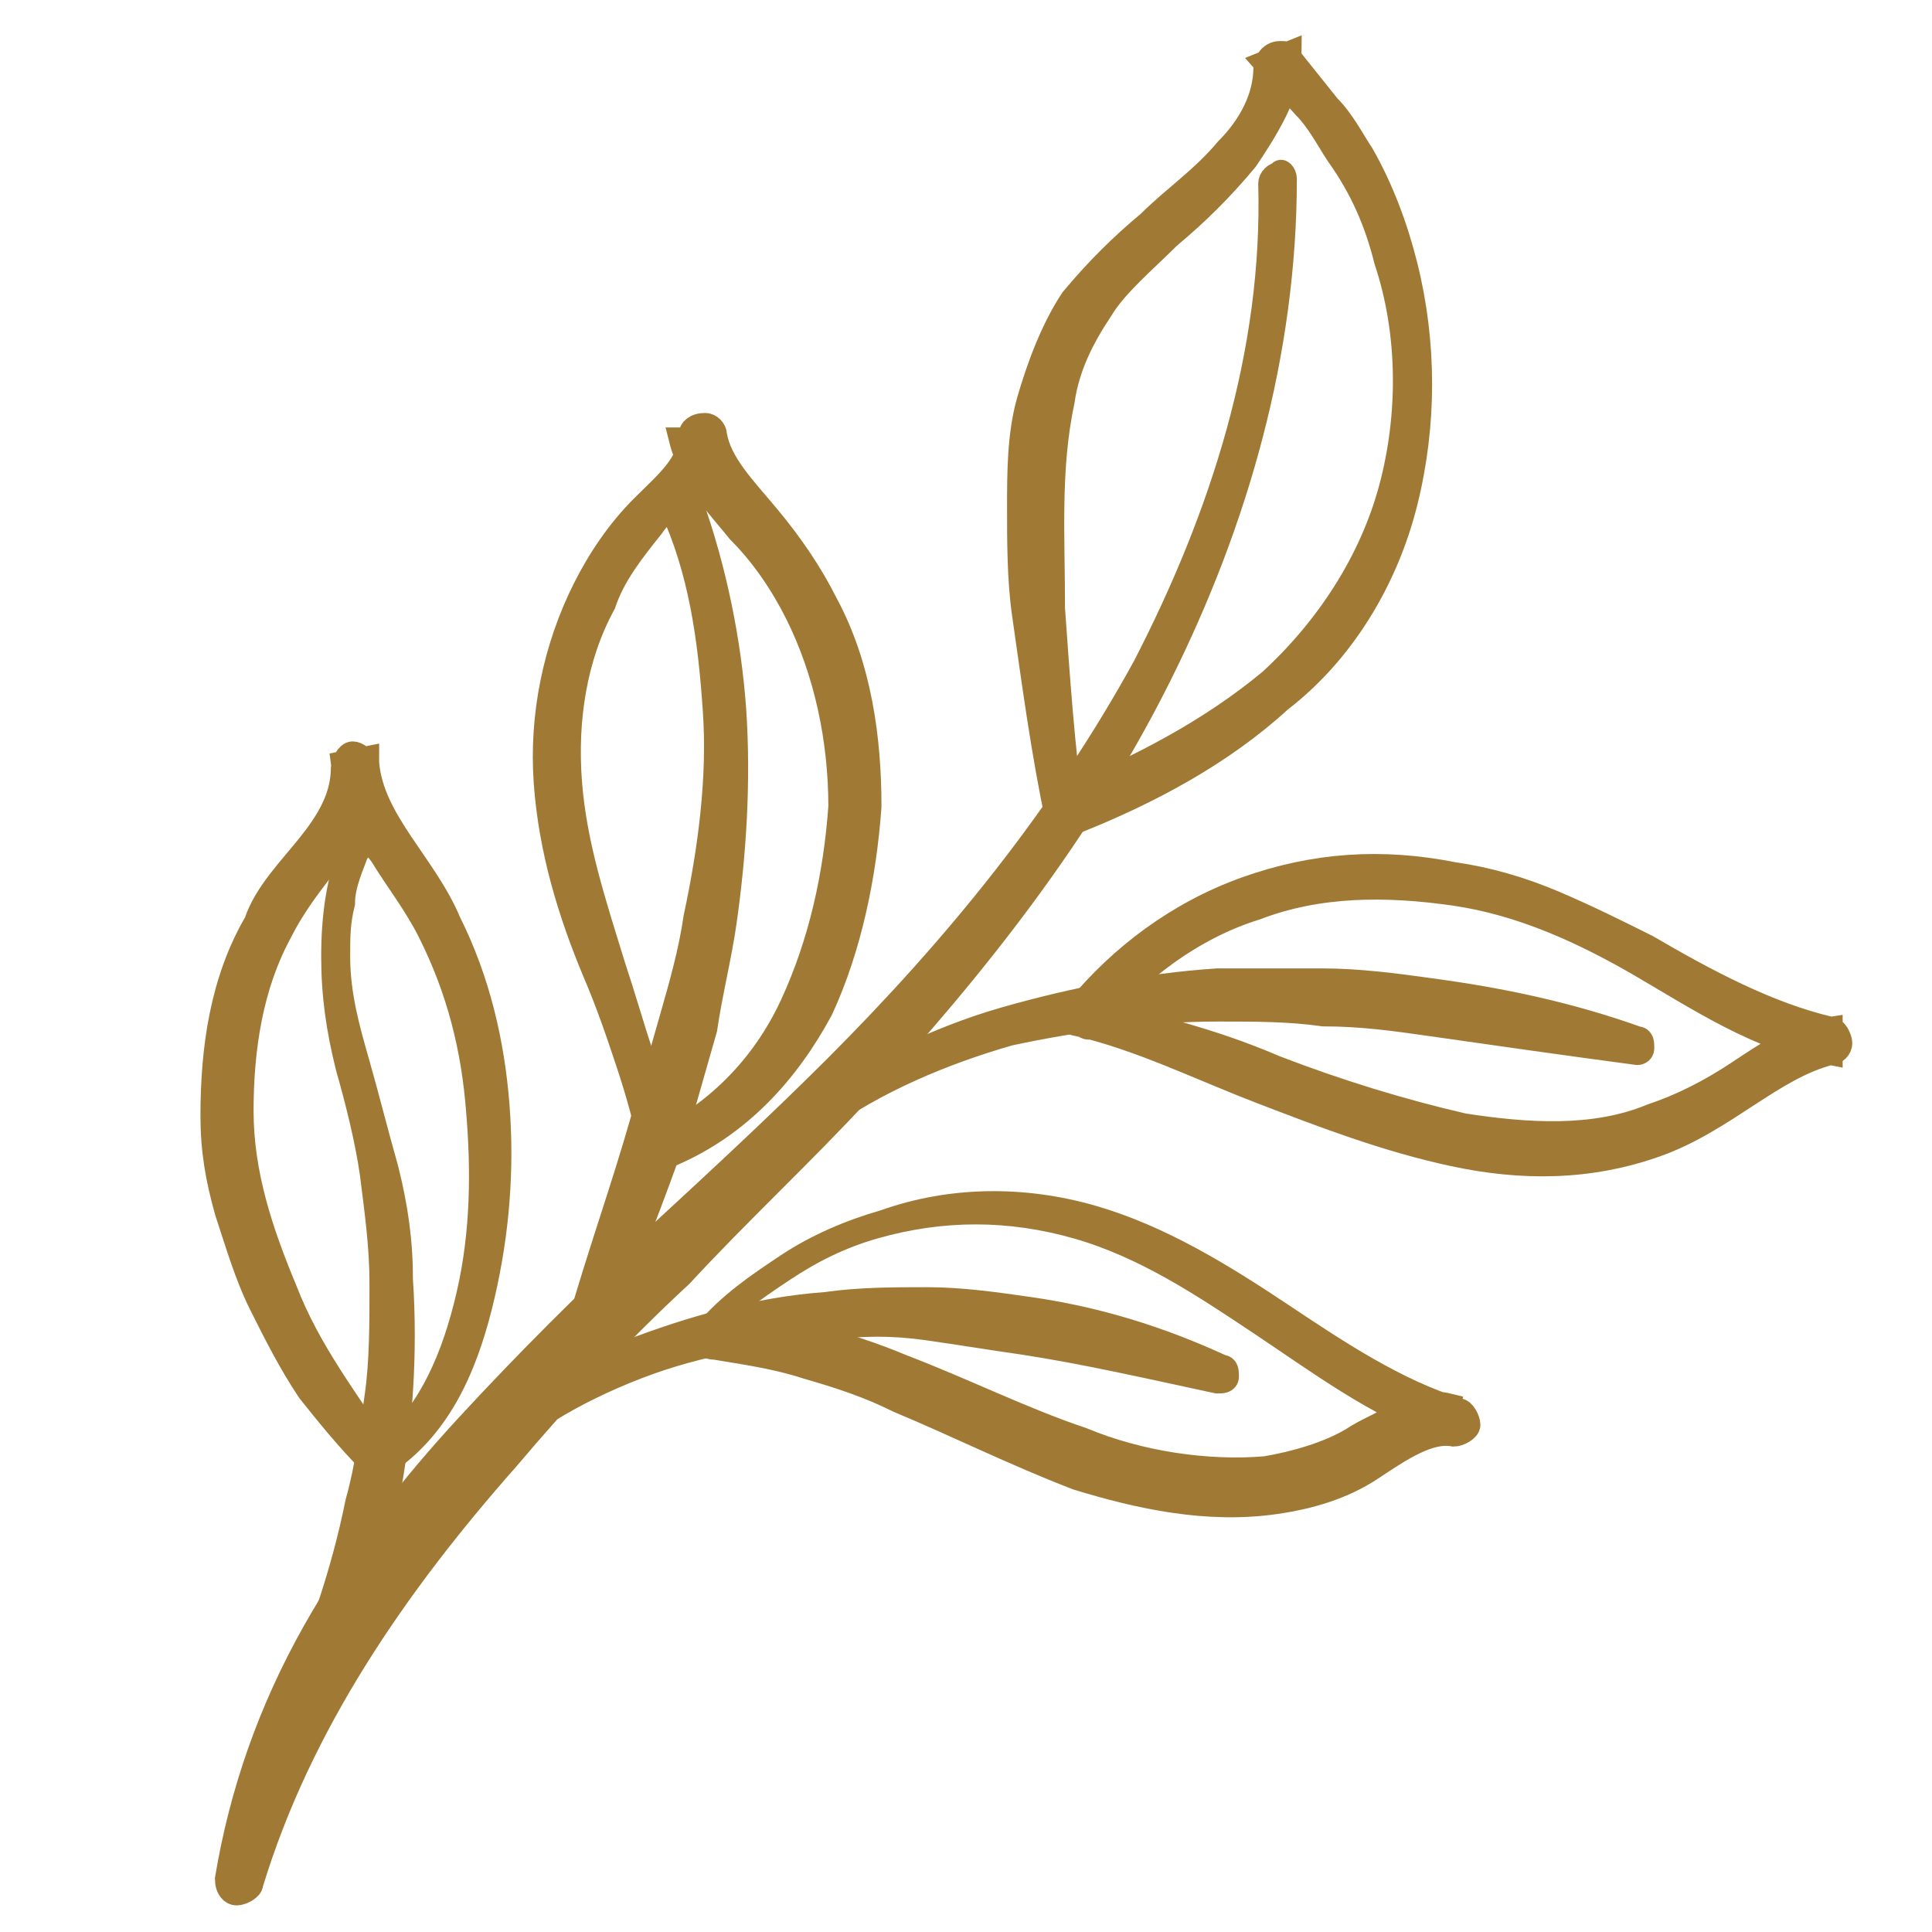
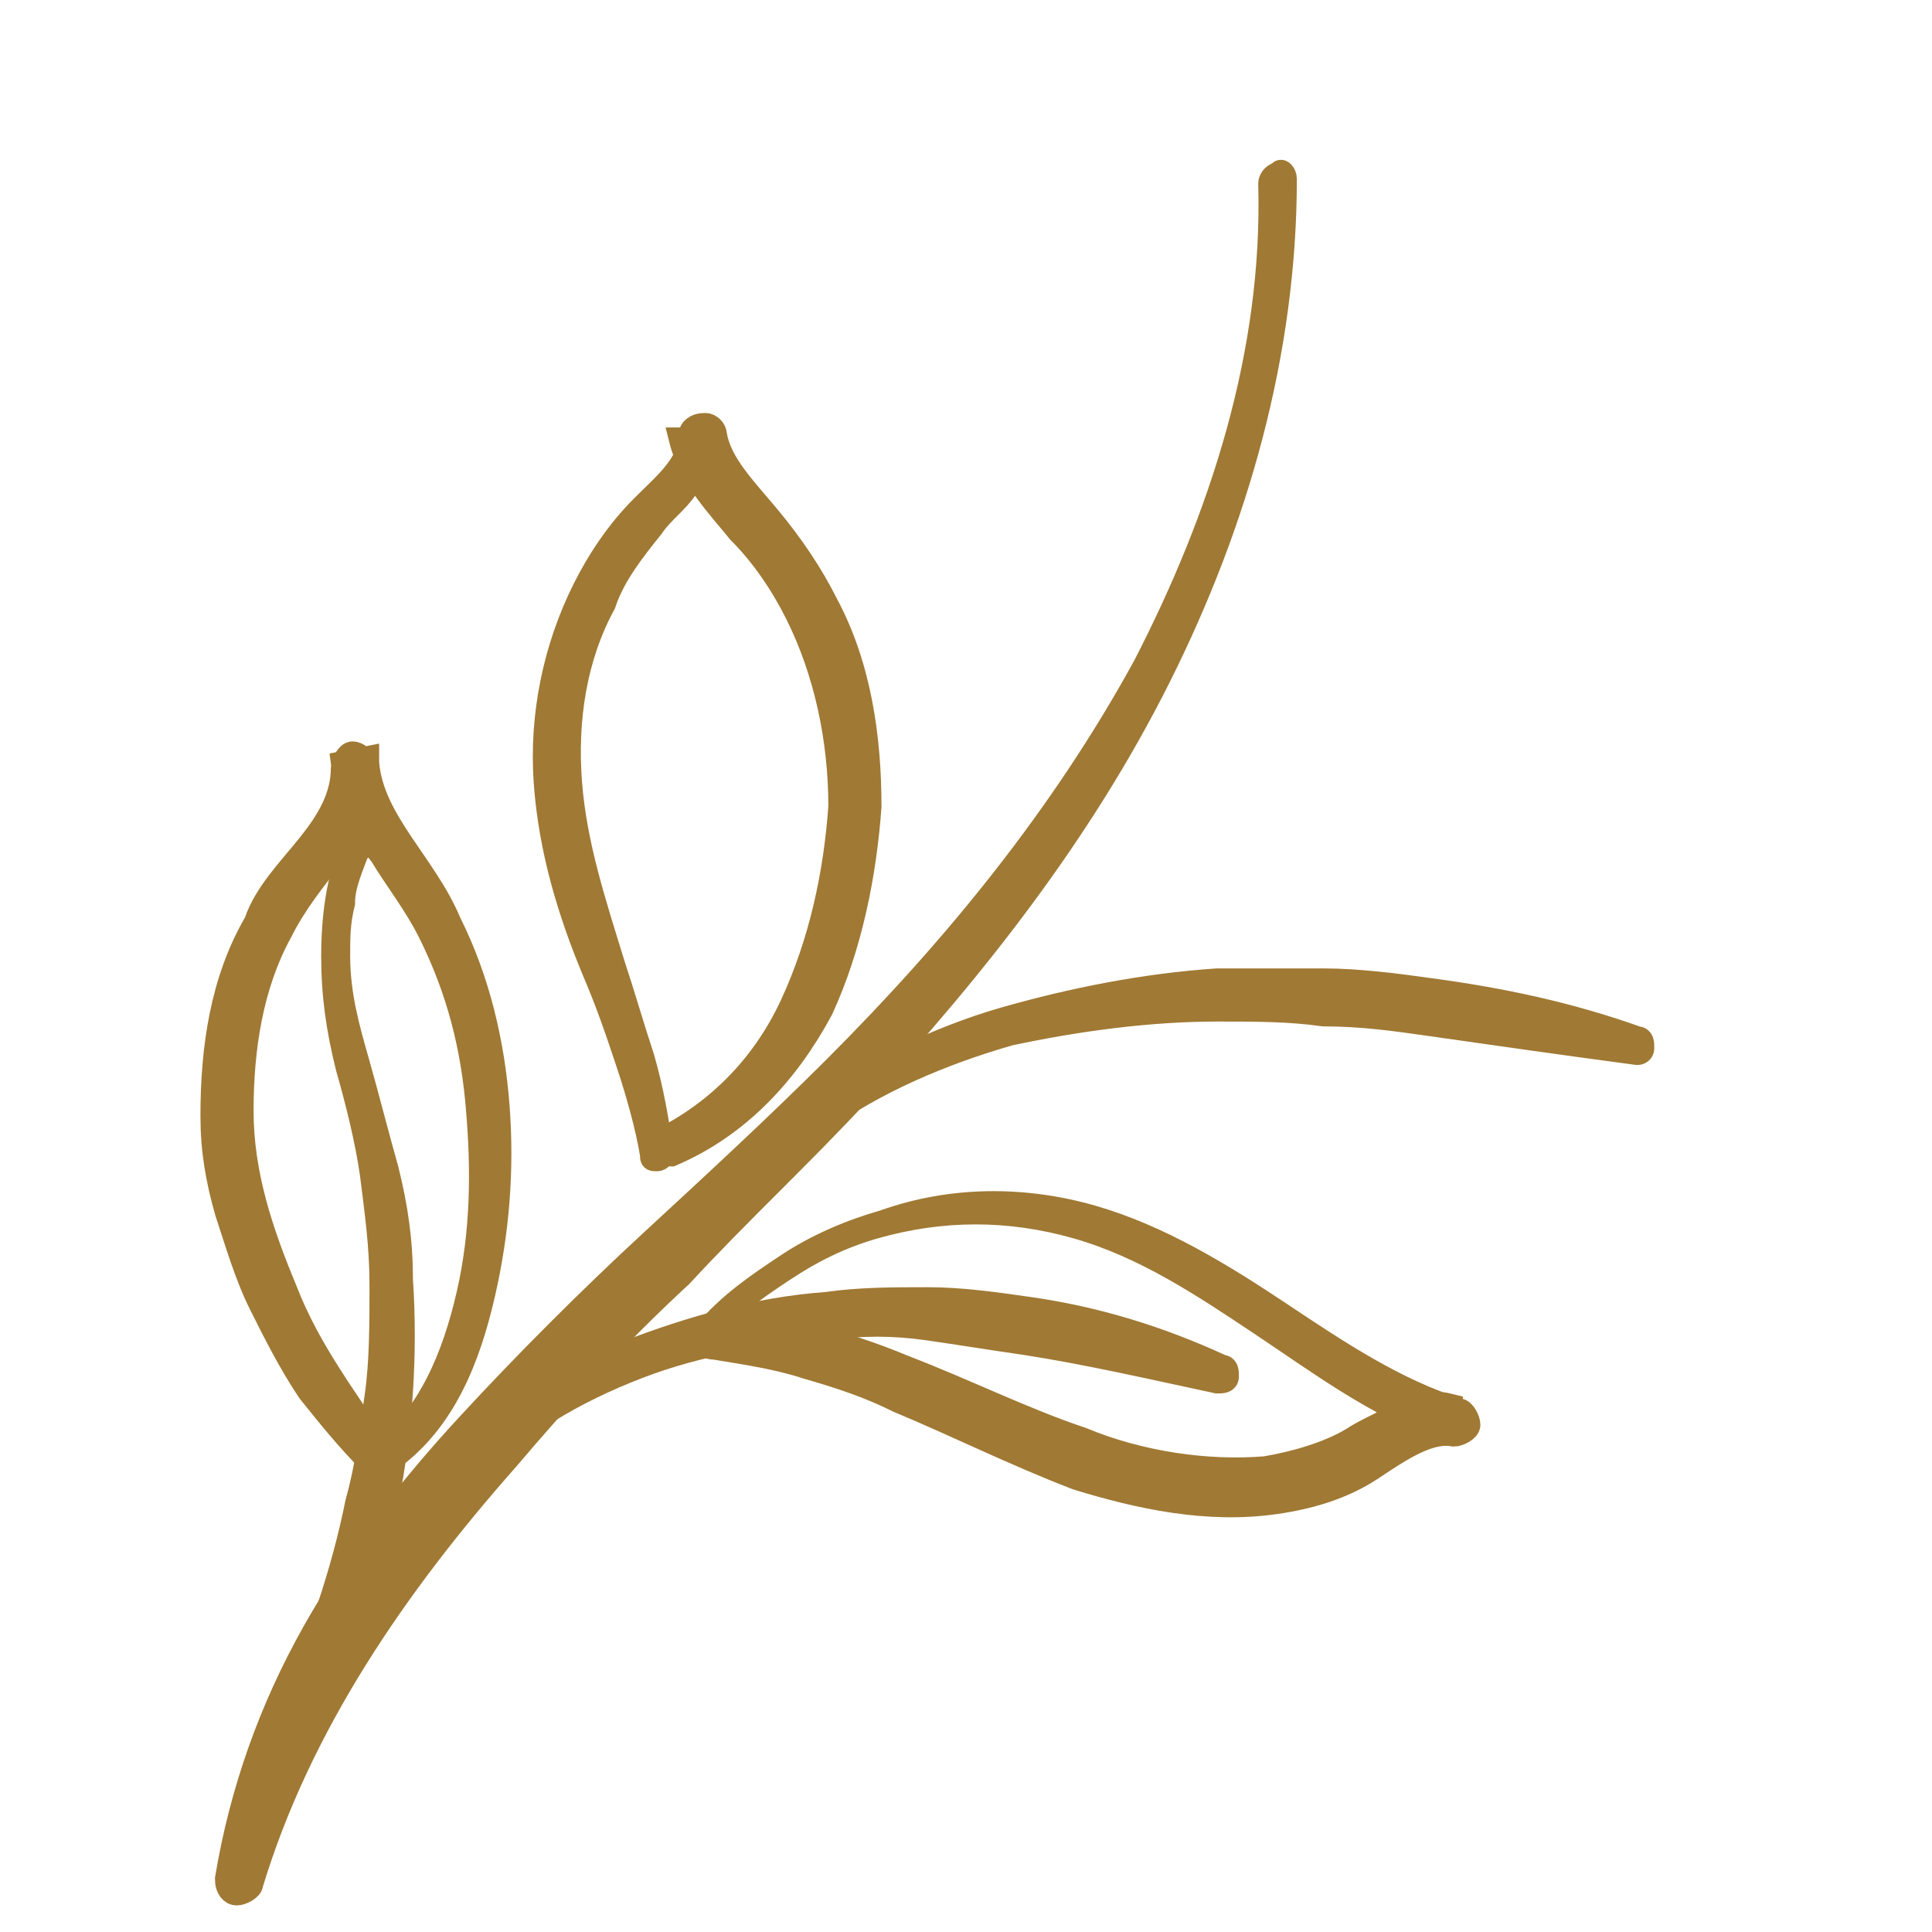
<svg xmlns="http://www.w3.org/2000/svg" version="1.1" id="Elkülönítés_mód" x="0px" y="0px" viewBox="0 0 40 40" style="enable-background:new 0 0 40 40;" xml:space="preserve">
  <style type="text/css"> .st0{fill:#A07934;stroke:#A07934;stroke-width:0.5;stroke-miterlimit:10;} </style>
  <g>
    <path class="st0" d="M26.6,3.7c0,3.6-1,7.1-2.6,10.3c-1.6,3.2-3.8,6-6.2,8.6c-1.2,1.3-2.5,2.5-3.7,3.8c-1.3,1.2-2.5,2.5-3.6,3.8 c-2.3,2.6-4.3,5.5-5.3,8.8c0,0.1-0.2,0.2-0.3,0.2c-0.1,0-0.2-0.1-0.2-0.3c0.3-1.8,0.9-3.5,1.8-5.1c0.9-1.6,2-3,3.2-4.3 c1.2-1.3,2.5-2.6,3.8-3.8c1.3-1.2,2.6-2.4,3.8-3.6c2.5-2.5,4.7-5.2,6.4-8.3c1.6-3.1,2.7-6.5,2.6-10c0-0.1,0.1-0.2,0.2-0.2 C26.5,3.5,26.6,3.6,26.6,3.7C26.6,3.7,26.6,3.7,26.6,3.7z" />
    <path class="st0" d="M7.4,17.6c-0.1,0.3-0.3,0.7-0.3,1.1c-0.1,0.4-0.1,0.7-0.1,1.1c0,0.8,0.2,1.5,0.4,2.2c0.2,0.7,0.4,1.5,0.6,2.2 c0.2,0.8,0.3,1.5,0.3,2.3c0.1,1.5,0,3.1-0.3,4.6c-0.3,1.5-0.9,3-1.8,4.3c0,0.1-0.1,0.1-0.2,0C6,35.5,6,35.5,6,35.4 c0.6-1.4,1.1-2.8,1.4-4.3c0.2-0.7,0.3-1.5,0.4-2.2c0.1-0.7,0.1-1.5,0.1-2.3c0-0.8-0.1-1.5-0.2-2.3c-0.1-0.7-0.3-1.5-0.5-2.2 c-0.2-0.8-0.3-1.5-0.3-2.3c0-0.8,0.1-1.6,0.4-2.3c0-0.1,0.1-0.1,0.2-0.1C7.4,17.5,7.5,17.6,7.4,17.6L7.4,17.6z" />
    <path class="st0" d="M9.5,30.2c1.1-0.9,2.2-1.7,3.5-2.2c1.3-0.5,2.7-0.9,4.1-1c0.7-0.1,1.4-0.1,2.1-0.1c0.7,0,1.4,0.1,2.1,0.2 c1.4,0.2,2.7,0.6,4,1.2c0.1,0,0.1,0.1,0.1,0.2c0,0.1-0.1,0.1-0.2,0.1c-1.4-0.3-2.7-0.6-4-0.8c-0.7-0.1-1.3-0.2-2-0.3 c-0.7-0.1-1.4-0.1-2,0c-1.4,0.1-2.7,0.3-4,0.8c-1.3,0.5-2.5,1.2-3.5,2.2c-0.1,0.1-0.1,0-0.2,0C9.4,30.4,9.4,30.3,9.5,30.2 C9.5,30.2,9.5,30.2,9.5,30.2z" />
-     <path class="st0" d="M14.3,10.4c0.5,1.4,0.8,2.9,0.9,4.3c0.1,1.5,0,3-0.2,4.4c-0.1,0.7-0.3,1.5-0.4,2.2c-0.2,0.7-0.4,1.4-0.6,2.1 c-0.5,1.4-1,2.8-1.7,4.1c0,0.1-0.1,0.1-0.2,0.1c-0.1,0-0.1-0.1-0.1-0.2c0.4-1.4,0.9-2.8,1.3-4.2c0.2-0.7,0.4-1.4,0.6-2.1 c0.2-0.7,0.4-1.4,0.5-2.1c0.3-1.4,0.5-2.9,0.4-4.3c-0.1-1.5-0.3-2.9-0.9-4.2c0-0.1,0-0.2,0.1-0.2C14.2,10.3,14.3,10.3,14.3,10.4 C14.3,10.4,14.3,10.4,14.3,10.4z" />
    <path class="st0" d="M16.8,23c1.2-0.8,2.6-1.5,4-1.9c1.4-0.4,2.9-0.7,4.4-0.8c0.7,0,1.5,0,2.2,0c0.7,0,1.5,0.1,2.2,0.2 c1.5,0.2,2.9,0.5,4.3,1c0.1,0,0.1,0.1,0.1,0.2c0,0.1-0.1,0.1-0.1,0.1c-1.5-0.2-2.9-0.4-4.3-0.6c-0.7-0.1-1.4-0.2-2.2-0.2 c-0.7-0.1-1.4-0.1-2.2-0.1c-1.4,0-2.9,0.2-4.3,0.5c-1.4,0.4-2.8,1-3.9,1.8c-0.1,0-0.1,0-0.2,0C16.7,23.2,16.8,23.1,16.8,23 C16.8,23,16.8,23,16.8,23z" />
    <path class="st0" d="M13.5,23.7c1.3-0.6,2.3-1.6,2.9-2.9c0.6-1.3,0.9-2.7,1-4.1c0-1.4-0.3-2.8-0.9-4c-0.3-0.6-0.7-1.2-1.2-1.7 c-0.4-0.5-1-1.1-1.2-1.9l0.5,0c0,0.4-0.2,0.8-0.4,1c-0.2,0.3-0.5,0.5-0.7,0.8c-0.4,0.5-0.8,1-1,1.6c-0.6,1.1-0.8,2.4-0.7,3.7 c0.1,1.3,0.5,2.5,0.9,3.8c0.2,0.6,0.4,1.3,0.6,1.9c0.2,0.7,0.3,1.3,0.4,2c0,0.1-0.1,0.1-0.1,0.1c-0.1,0-0.1,0-0.1-0.1 c-0.1-0.6-0.3-1.3-0.5-1.9c-0.2-0.6-0.4-1.2-0.7-1.9c-0.5-1.2-0.9-2.5-1-3.9c-0.1-1.4,0.2-2.8,0.8-4c0.3-0.6,0.7-1.2,1.2-1.7 c0.5-0.5,1-0.9,1-1.5l0,0c0-0.1,0.1-0.2,0.3-0.2c0.1,0,0.2,0.1,0.2,0.2c0.1,0.6,0.6,1.1,1.1,1.7c0.5,0.6,0.9,1.2,1.2,1.8 c0.7,1.3,0.9,2.8,0.9,4.2c-0.1,1.4-0.4,2.9-1,4.2c-0.7,1.3-1.7,2.4-3.1,3c-0.1,0-0.2,0-0.2-0.1C13.4,23.8,13.5,23.7,13.5,23.7 C13.5,23.7,13.5,23.7,13.5,23.7z" />
    <path class="st0" d="M7.9,30.1c1-0.8,1.5-2,1.8-3.3C10,25.5,10,24.2,9.9,23c-0.1-1.3-0.4-2.5-1-3.7c-0.3-0.6-0.7-1.1-1-1.6 c-0.4-0.5-0.7-1.1-0.8-1.9l0.5-0.1c0,0.4,0,0.8-0.2,1.1c-0.1,0.3-0.3,0.6-0.5,0.9c-0.4,0.5-0.8,1-1.1,1.6c-0.6,1.1-0.8,2.4-0.8,3.7 c0,1.3,0.4,2.5,0.9,3.7C6.4,28,7.2,29,7.9,30.1c0.1,0.1,0.1,0.1,0,0.2c-0.1,0-0.1,0-0.2,0c-0.5-0.5-0.9-1-1.3-1.5 C6,28.2,5.7,27.6,5.4,27c-0.3-0.6-0.5-1.3-0.7-1.9c-0.2-0.7-0.3-1.3-0.3-2c0-1.4,0.2-2.8,0.9-4C5.5,18.5,6,18,6.4,17.5 c0.4-0.5,0.7-1,0.7-1.6l0,0c0-0.1,0.1-0.3,0.2-0.3c0.1,0,0.2,0.1,0.3,0.2c0.1,1.2,1.2,2.1,1.7,3.3c0.6,1.2,0.9,2.5,1,3.8 c0.1,1.3,0,2.6-0.3,3.9c-0.3,1.3-0.8,2.6-1.9,3.4c-0.1,0-0.1,0-0.2,0C7.9,30.2,7.9,30.1,7.9,30.1C7.9,30.1,7.9,30.1,7.9,30.1z" />
-     <path class="st0" d="M22.5,16.7l-0.3,0.1c-0.1,0-0.1,0-0.2-0.1c0-0.1,0-0.1,0.1-0.2c1.5-0.6,3-1.4,4.2-2.4c1.2-1.1,2.1-2.5,2.5-4 c0.4-1.5,0.4-3.2-0.1-4.7c-0.2-0.8-0.5-1.5-1-2.2c-0.2-0.3-0.4-0.7-0.7-1l-0.8-0.9l0.5-0.2c0,0.4-0.1,0.8-0.3,1.2 c-0.2,0.4-0.4,0.7-0.6,1c-0.5,0.6-1,1.1-1.6,1.6c-0.5,0.5-1.1,1-1.4,1.5c-0.4,0.6-0.7,1.2-0.8,1.9c-0.3,1.4-0.2,2.8-0.2,4.3 c0.1,1.4,0.2,2.9,0.4,4.3c0,0.1,0,0.1-0.1,0.2c-0.1,0-0.1,0-0.2-0.1c-0.3-1.4-0.5-2.9-0.7-4.3c-0.1-0.7-0.1-1.5-0.1-2.2 c0-0.7,0-1.5,0.2-2.2c0.2-0.7,0.5-1.5,0.9-2.1c0.5-0.6,1-1.1,1.6-1.6c0.5-0.5,1.1-0.9,1.6-1.5c0.5-0.5,0.8-1.1,0.8-1.7l0,0 c0-0.1,0.1-0.3,0.3-0.3c0.1,0,0.2,0,0.2,0.1l0.8,1c0.3,0.3,0.5,0.7,0.7,1c0.4,0.7,0.7,1.5,0.9,2.3c0.4,1.6,0.4,3.3,0,4.9 c-0.4,1.6-1.3,3.1-2.6,4.1c-1.2,1.1-2.7,1.9-4.2,2.5l-0.1-0.3l0.3-0.1c0.1,0,0.2,0,0.2,0.1C22.7,16.6,22.6,16.7,22.5,16.7 L22.5,16.7z" />
-     <path class="st0" d="M22.3,20.9c0.9-1.1,2.1-2,3.5-2.5c1.4-0.5,2.8-0.6,4.3-0.3c0.7,0.1,1.4,0.3,2.1,0.6c0.7,0.3,1.3,0.6,1.9,0.9 c1.2,0.7,2.5,1.4,3.8,1.7c0.1,0,0.2,0.2,0.2,0.3c0,0.1-0.1,0.2-0.2,0.2l0,0c-1.2,0.3-2.2,1.4-3.6,1.9c-1.4,0.5-2.8,0.5-4.2,0.2 c-1.4-0.3-2.7-0.8-4-1.3c-1.3-0.5-2.5-1.1-3.8-1.4c-0.1,0-0.1-0.1-0.1-0.2C22.2,20.9,22.3,20.8,22.3,20.9c0.7,0.1,1.4,0.3,2.1,0.5 c0.7,0.2,1.3,0.4,2,0.7c1.3,0.5,2.6,0.9,3.9,1.2c1.3,0.2,2.7,0.3,3.9-0.2c0.6-0.2,1.2-0.5,1.8-0.9c0.6-0.4,1.2-0.8,1.9-0.9l0,0.5 c-1.5-0.3-2.7-1.1-3.9-1.8c-1.2-0.7-2.5-1.3-3.9-1.5c-1.4-0.2-2.8-0.2-4.1,0.3c-1.3,0.4-2.5,1.3-3.4,2.4c0,0.1-0.1,0.1-0.2,0 C22.2,21,22.2,20.9,22.3,20.9C22.3,20.9,22.3,20.9,22.3,20.9z" />
    <path class="st0" d="M14.6,27.6c0.5-0.6,1.1-1,1.7-1.4c0.6-0.4,1.3-0.7,2-0.9c1.4-0.5,2.9-0.5,4.3-0.1c1.4,0.4,2.7,1.2,3.9,2 c1.2,0.8,2.4,1.6,3.7,2c0.1,0,0.2,0.2,0.2,0.3c0,0.1-0.2,0.2-0.3,0.2l0,0c-0.5-0.1-1.1,0.3-1.7,0.7c-0.6,0.4-1.3,0.6-2,0.7 c-1.4,0.2-2.8-0.1-4.1-0.5c-1.3-0.5-2.5-1.1-3.7-1.6c-0.6-0.3-1.2-0.5-1.9-0.7c-0.6-0.2-1.3-0.3-1.9-0.4l0,0 C14.6,27.9,14.6,27.8,14.6,27.6c0,0,0-0.1,0.1-0.1c1.4-0.1,2.8,0.3,4,0.8c1.3,0.5,2.5,1.1,3.7,1.5c1.2,0.5,2.6,0.7,3.8,0.6 c0.6-0.1,1.3-0.3,1.8-0.6c0.3-0.2,0.6-0.3,0.9-0.5c0.3-0.2,0.7-0.3,1.1-0.2l-0.1,0.5c-1.4-0.5-2.6-1.4-3.8-2.2 c-1.2-0.8-2.4-1.6-3.8-2c-1.4-0.4-2.8-0.4-4.2,0c-0.7,0.2-1.3,0.5-1.9,0.9c-0.6,0.4-1.2,0.8-1.6,1.4l0,0c0,0.1-0.1,0.1-0.2,0 S14.5,27.7,14.6,27.6C14.6,27.6,14.6,27.6,14.6,27.6z" />
  </g>
</svg>